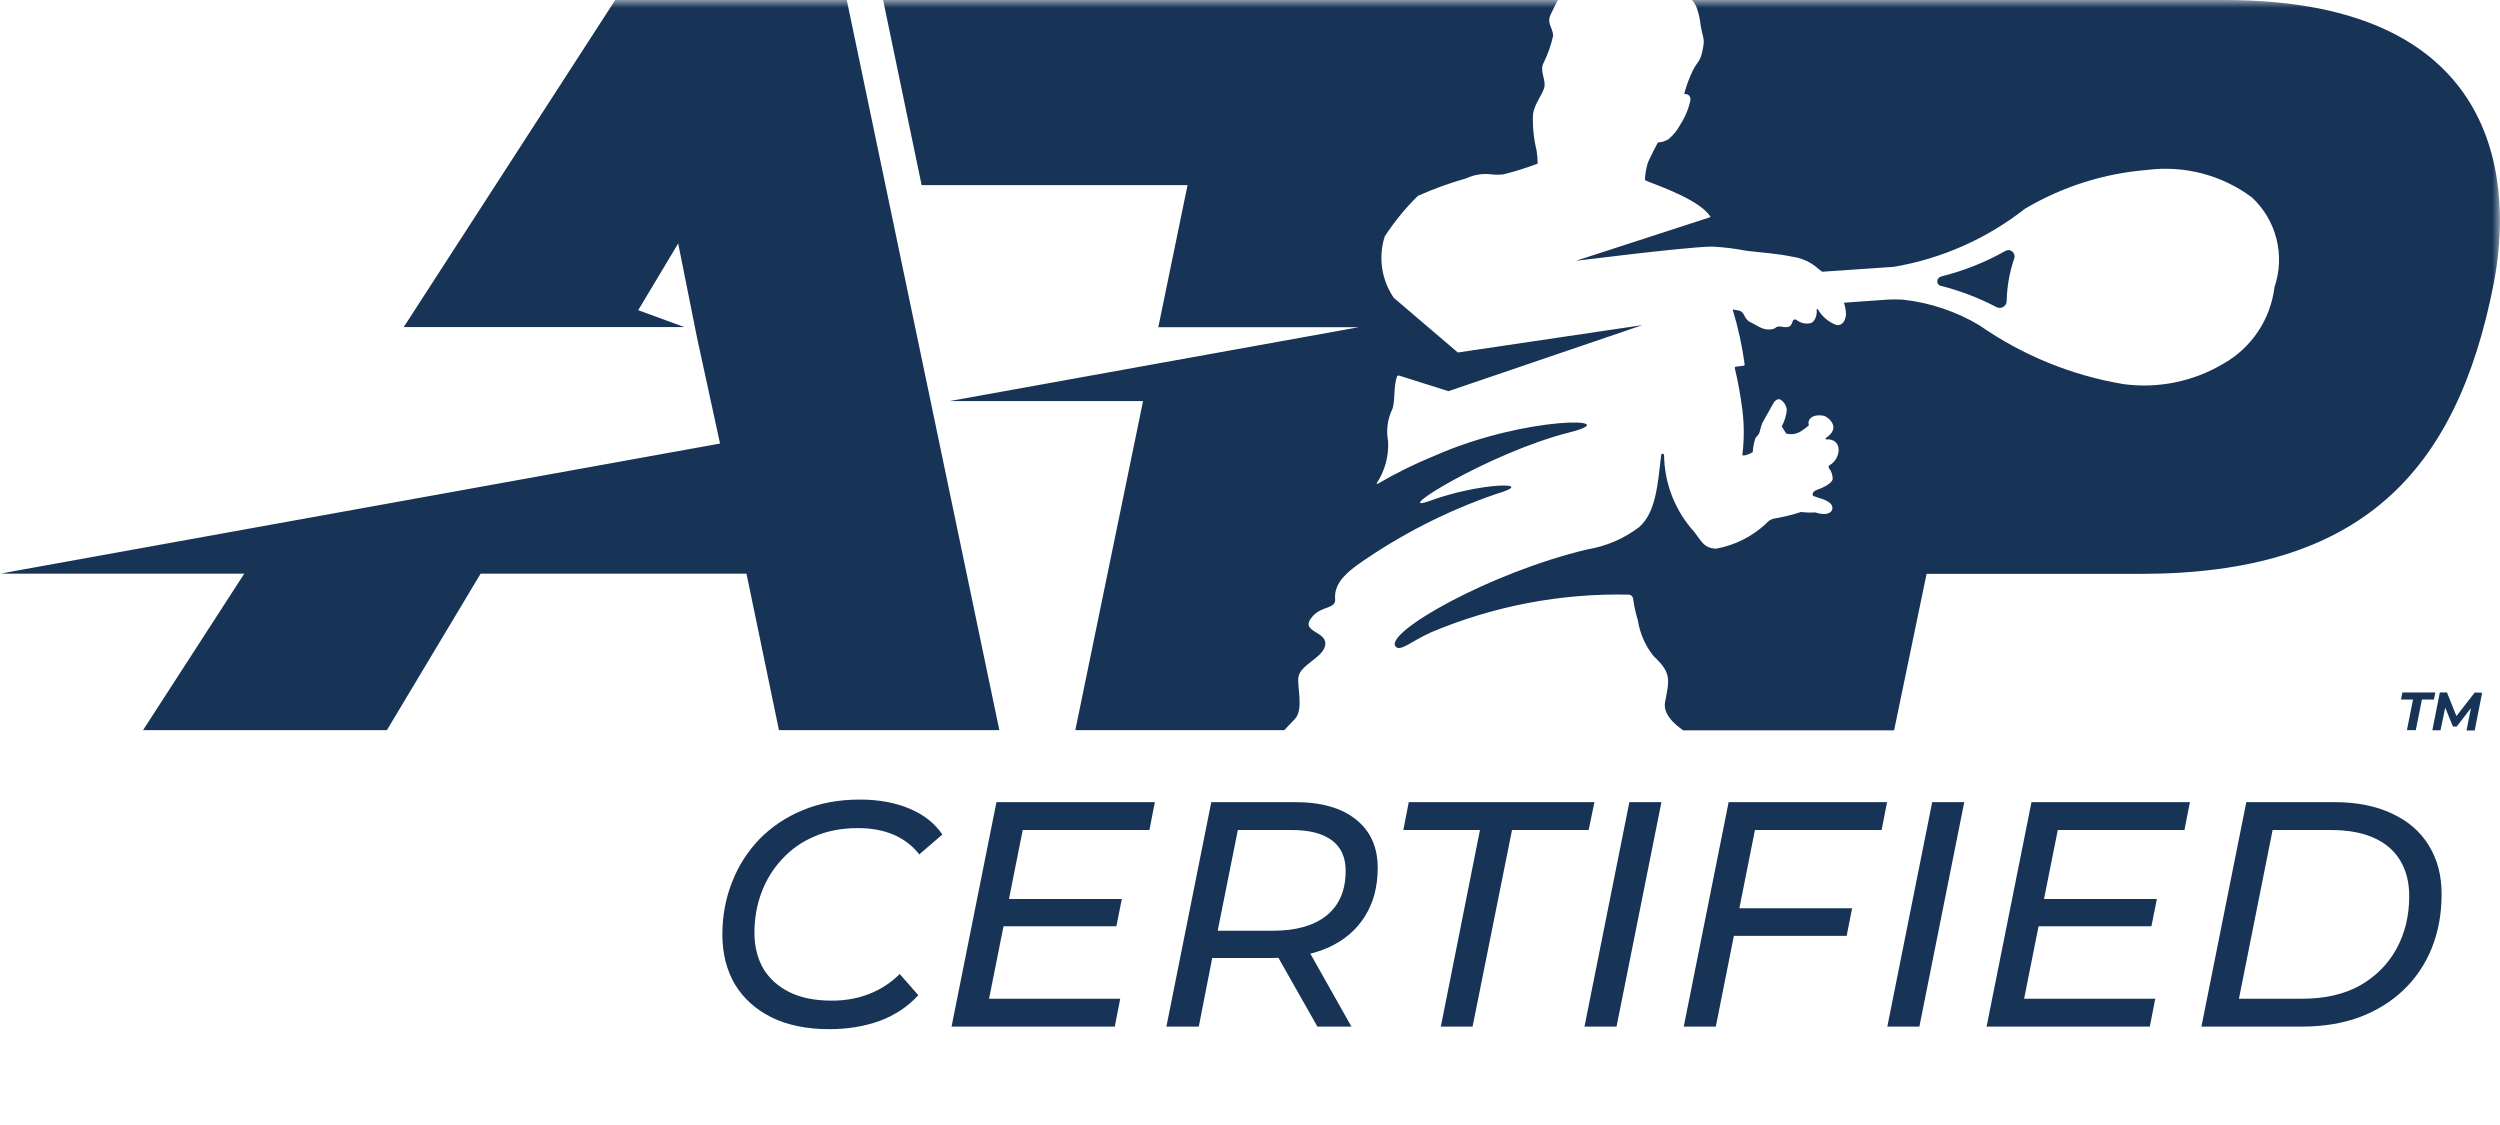
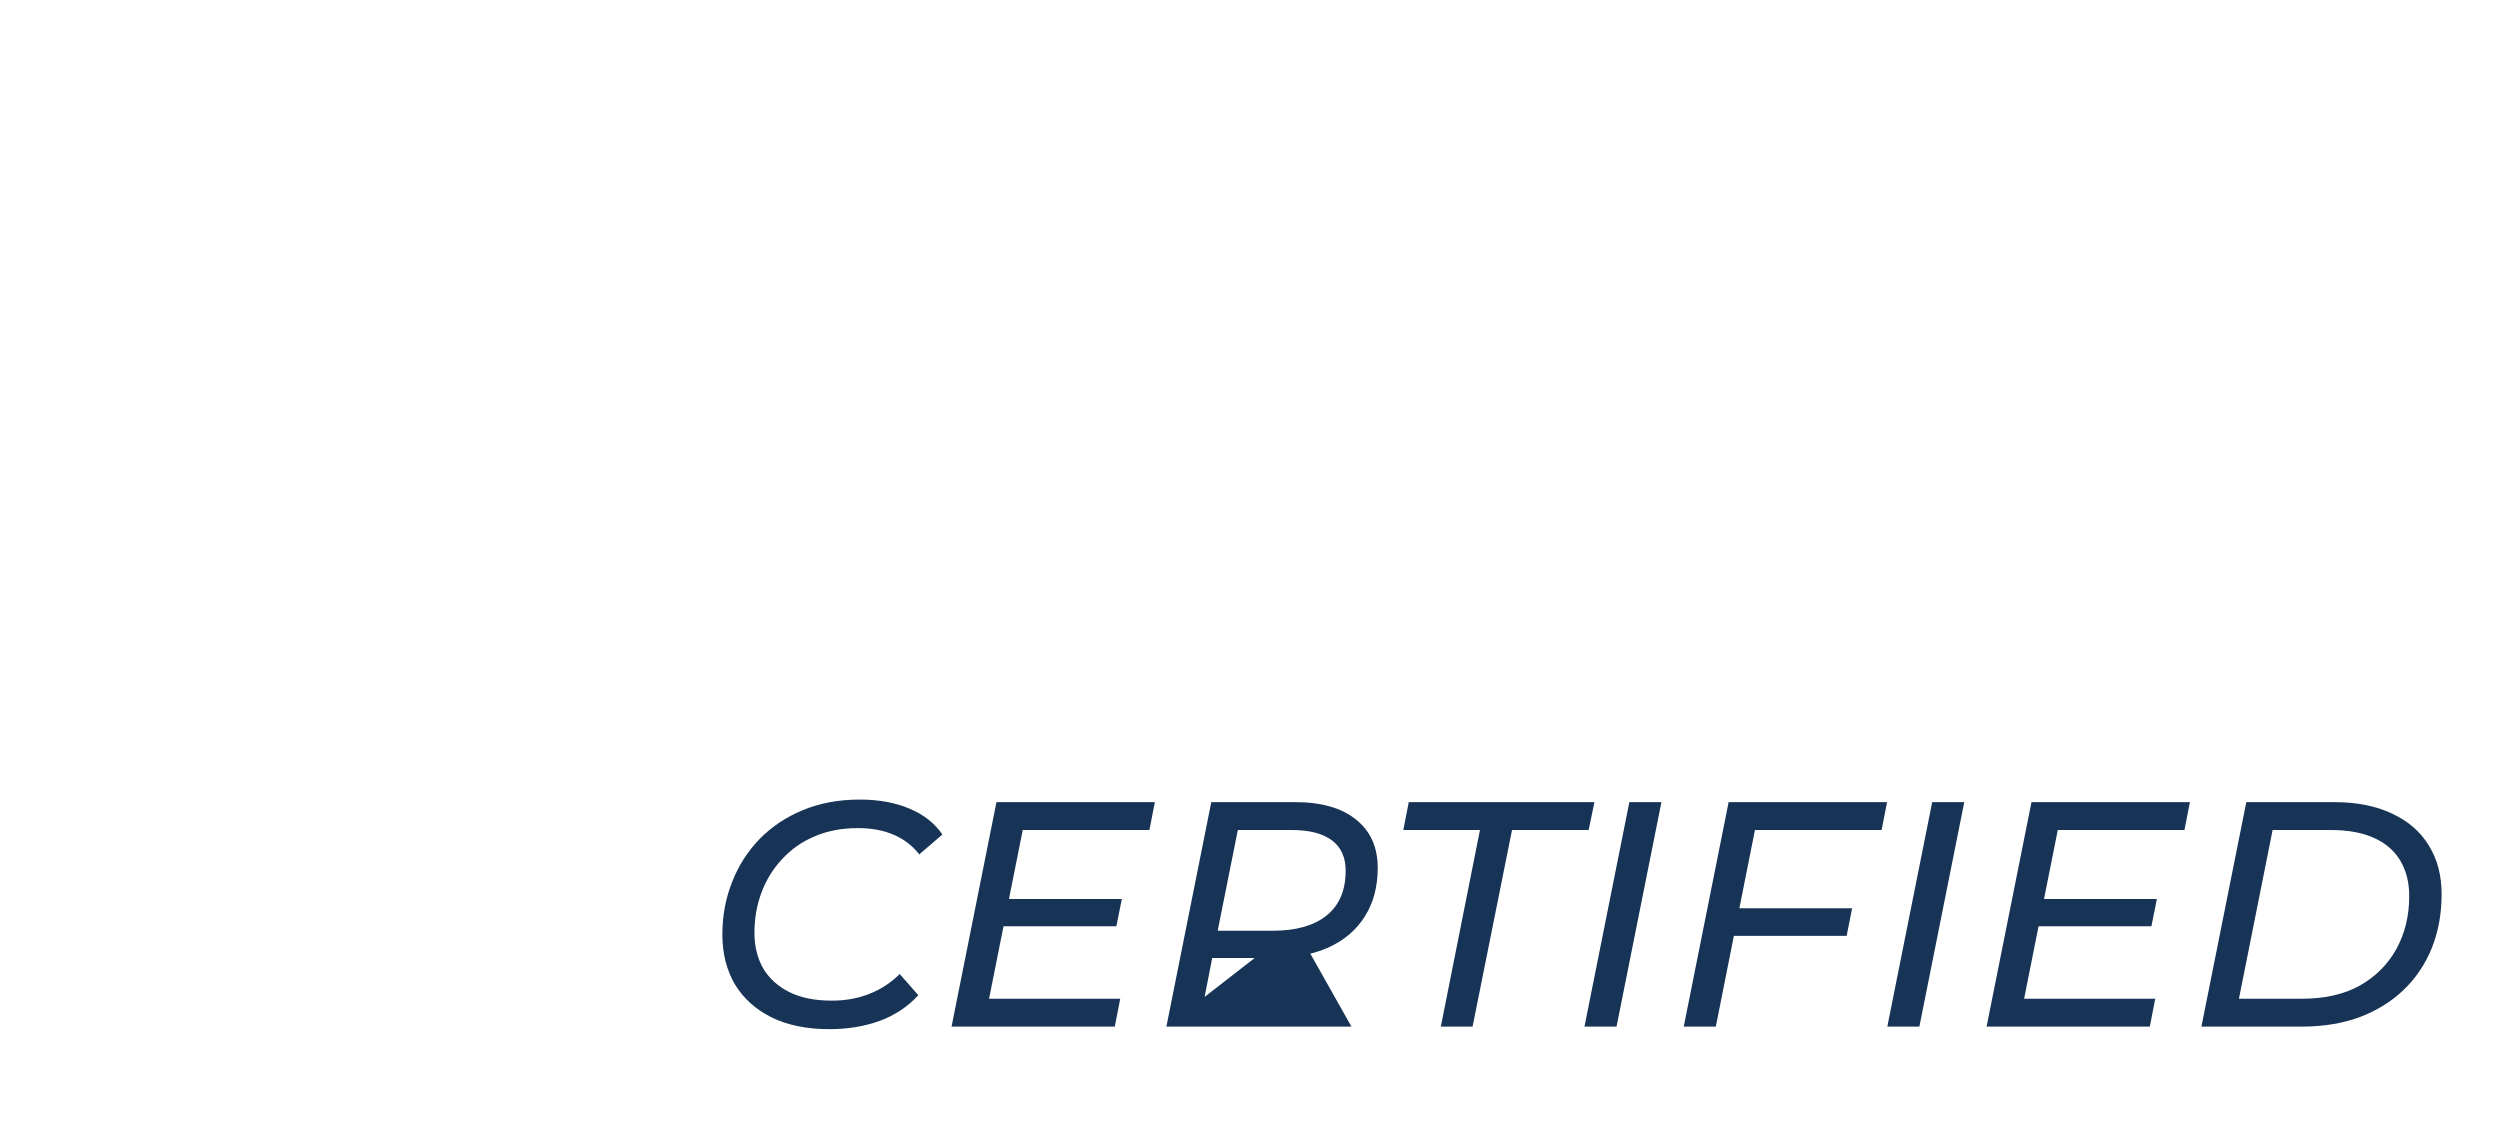
<svg xmlns="http://www.w3.org/2000/svg" viewBox="0 0 160 72" fill="none">
-   <path d="M53.087 65.867C51.636 65.867 50.398 65.614 49.372 65.108C48.359 64.602 47.579 63.897 47.032 62.994C46.498 62.077 46.231 61.017 46.231 59.813C46.231 58.622 46.437 57.507 46.847 56.467C47.258 55.414 47.846 54.49 48.612 53.697C49.392 52.903 50.316 52.287 51.383 51.849C52.464 51.398 53.682 51.172 55.036 51.172C56.227 51.172 57.28 51.364 58.197 51.747C59.114 52.13 59.818 52.684 60.311 53.409L58.833 54.682C58.409 54.134 57.869 53.717 57.212 53.43C56.555 53.142 55.782 52.999 54.893 52.999C53.866 52.999 52.943 53.177 52.122 53.532C51.315 53.874 50.624 54.36 50.049 54.99C49.474 55.605 49.036 56.317 48.735 57.124C48.434 57.931 48.284 58.786 48.284 59.69C48.284 60.552 48.469 61.311 48.838 61.968C49.221 62.611 49.775 63.117 50.5 63.486C51.239 63.856 52.149 64.041 53.23 64.041C54.106 64.041 54.906 63.897 55.632 63.61C56.37 63.322 57.02 62.898 57.581 62.337L58.772 63.692C58.115 64.417 57.294 64.964 56.309 65.334C55.324 65.689 54.249 65.867 53.087 65.867ZM64.409 57.535H71.797L71.448 59.279H64.06L64.409 57.535ZM63.3 63.917H71.695L71.346 65.703H60.899L63.773 51.336H73.911L73.562 53.122H65.455L63.3 63.917ZM74.649 65.703L77.522 51.336H82.879C84.562 51.336 85.862 51.706 86.778 52.445C87.709 53.183 88.174 54.217 88.174 55.544C88.174 56.748 87.9 57.781 87.353 58.643C86.819 59.505 86.046 60.169 85.034 60.634C84.021 61.085 82.817 61.311 81.422 61.311H76.722L77.768 60.367L76.722 65.703H74.649ZM84.315 65.703L81.36 60.49H83.556L86.491 65.703H84.315ZM77.727 60.593L77.029 59.566H81.483C82.947 59.566 84.083 59.245 84.89 58.602C85.711 57.945 86.122 56.987 86.122 55.728C86.122 54.866 85.827 54.217 85.239 53.779C84.651 53.341 83.802 53.122 82.694 53.122H78.384L79.431 52.075L77.727 60.593ZM92.213 65.703L94.717 53.122H89.812L90.161 51.336H102.044L101.675 53.122H96.769L94.245 65.703H92.213ZM101.406 65.703L104.279 51.336H106.332L103.458 65.703H101.406ZM111.146 58.13H118.535L118.186 59.895H110.777L111.146 58.13ZM109.812 65.703H107.76L110.633 51.336H120.772L120.423 53.122H112.316L109.812 65.703ZM120.788 65.703L123.661 51.336H125.713L122.84 65.703H120.788ZM130.651 57.535H138.04L137.691 59.279H130.302L130.651 57.535ZM129.543 63.917H137.937L137.588 65.703H127.141L130.015 51.336H140.154L139.805 53.122H131.698L129.543 63.917ZM140.891 65.703L143.764 51.336H149.388C150.838 51.336 152.076 51.583 153.103 52.075C154.129 52.554 154.909 53.231 155.442 54.107C155.99 54.983 156.263 56.023 156.263 57.227C156.263 58.486 156.051 59.642 155.627 60.695C155.203 61.735 154.594 62.631 153.8 63.384C153.021 64.123 152.083 64.697 150.989 65.108C149.894 65.505 148.669 65.703 147.315 65.703H140.891ZM143.292 63.917H147.376C148.799 63.917 150.017 63.637 151.03 63.076C152.042 62.501 152.822 61.721 153.369 60.736C153.917 59.737 154.19 58.609 154.19 57.35C154.19 56.488 154.006 55.742 153.636 55.113C153.267 54.47 152.706 53.977 151.953 53.635C151.214 53.293 150.291 53.122 149.183 53.122H145.447L143.292 63.917Z" fill="#173456" />
+   <path d="M53.087 65.867C51.636 65.867 50.398 65.614 49.372 65.108C48.359 64.602 47.579 63.897 47.032 62.994C46.498 62.077 46.231 61.017 46.231 59.813C46.231 58.622 46.437 57.507 46.847 56.467C47.258 55.414 47.846 54.49 48.612 53.697C49.392 52.903 50.316 52.287 51.383 51.849C52.464 51.398 53.682 51.172 55.036 51.172C56.227 51.172 57.28 51.364 58.197 51.747C59.114 52.13 59.818 52.684 60.311 53.409L58.833 54.682C58.409 54.134 57.869 53.717 57.212 53.43C56.555 53.142 55.782 52.999 54.893 52.999C53.866 52.999 52.943 53.177 52.122 53.532C51.315 53.874 50.624 54.36 50.049 54.99C49.474 55.605 49.036 56.317 48.735 57.124C48.434 57.931 48.284 58.786 48.284 59.69C48.284 60.552 48.469 61.311 48.838 61.968C49.221 62.611 49.775 63.117 50.5 63.486C51.239 63.856 52.149 64.041 53.23 64.041C54.106 64.041 54.906 63.897 55.632 63.61C56.37 63.322 57.02 62.898 57.581 62.337L58.772 63.692C58.115 64.417 57.294 64.964 56.309 65.334C55.324 65.689 54.249 65.867 53.087 65.867ZM64.409 57.535H71.797L71.448 59.279H64.06L64.409 57.535ZM63.3 63.917H71.695L71.346 65.703H60.899L63.773 51.336H73.911L73.562 53.122H65.455L63.3 63.917ZM74.649 65.703L77.522 51.336H82.879C84.562 51.336 85.862 51.706 86.778 52.445C87.709 53.183 88.174 54.217 88.174 55.544C88.174 56.748 87.9 57.781 87.353 58.643C86.819 59.505 86.046 60.169 85.034 60.634C84.021 61.085 82.817 61.311 81.422 61.311H76.722L77.768 60.367L76.722 65.703H74.649ZL81.36 60.49H83.556L86.491 65.703H84.315ZM77.727 60.593L77.029 59.566H81.483C82.947 59.566 84.083 59.245 84.89 58.602C85.711 57.945 86.122 56.987 86.122 55.728C86.122 54.866 85.827 54.217 85.239 53.779C84.651 53.341 83.802 53.122 82.694 53.122H78.384L79.431 52.075L77.727 60.593ZM92.213 65.703L94.717 53.122H89.812L90.161 51.336H102.044L101.675 53.122H96.769L94.245 65.703H92.213ZM101.406 65.703L104.279 51.336H106.332L103.458 65.703H101.406ZM111.146 58.13H118.535L118.186 59.895H110.777L111.146 58.13ZM109.812 65.703H107.76L110.633 51.336H120.772L120.423 53.122H112.316L109.812 65.703ZM120.788 65.703L123.661 51.336H125.713L122.84 65.703H120.788ZM130.651 57.535H138.04L137.691 59.279H130.302L130.651 57.535ZM129.543 63.917H137.937L137.588 65.703H127.141L130.015 51.336H140.154L139.805 53.122H131.698L129.543 63.917ZM140.891 65.703L143.764 51.336H149.388C150.838 51.336 152.076 51.583 153.103 52.075C154.129 52.554 154.909 53.231 155.442 54.107C155.99 54.983 156.263 56.023 156.263 57.227C156.263 58.486 156.051 59.642 155.627 60.695C155.203 61.735 154.594 62.631 153.8 63.384C153.021 64.123 152.083 64.697 150.989 65.108C149.894 65.505 148.669 65.703 147.315 65.703H140.891ZM143.292 63.917H147.376C148.799 63.917 150.017 63.637 151.03 63.076C152.042 62.501 152.822 61.721 153.369 60.736C153.917 59.737 154.19 58.609 154.19 57.35C154.19 56.488 154.006 55.742 153.636 55.113C153.267 54.47 152.706 53.977 151.953 53.635C151.214 53.293 150.291 53.122 149.183 53.122H145.447L143.292 63.917Z" fill="#173456" />
  <mask id="mask0_54_5788" style="mask-type:luminance" maskUnits="userSpaceOnUse" x="0" y="0" width="160" height="72">
-     <path d="M160 0H0V71.179H160V0Z" fill="white" />
-   </mask>
+     </mask>
  <g mask="url(#mask0_54_5788)">
-     <path d="M128.358 16.052C127.063 16.785 125.675 17.337 124.232 17.695C124.164 17.712 124.104 17.751 124.06 17.805C124.015 17.86 123.99 17.927 123.987 17.997C123.982 18.058 123.997 18.12 124.03 18.172C124.064 18.224 124.113 18.263 124.171 18.284C125.431 18.597 126.648 19.061 127.796 19.667C127.867 19.698 127.945 19.711 128.022 19.703C128.1 19.696 128.174 19.668 128.237 19.624C128.301 19.579 128.352 19.518 128.385 19.448C128.419 19.378 128.433 19.3 128.428 19.223C128.451 18.317 128.612 17.421 128.904 16.563C128.924 16.513 128.934 16.459 128.933 16.405C128.932 16.351 128.92 16.298 128.898 16.248C128.876 16.199 128.845 16.154 128.805 16.117C128.766 16.079 128.72 16.05 128.669 16.031C128.629 16.015 128.587 16.006 128.544 16.003C128.478 16.003 128.413 16.021 128.356 16.054M39.375 1.51469e-05L25.84 20.932H43.799L40.846 19.851L43.404 15.579L44.612 21.62L46.082 28.387L0 36.714H15.633L9.156 46.728H24.762L30.759 36.715H47.775L49.853 46.728H63.958L54.193 1.51469e-05H39.375ZM56.518 1.51469e-05L58.984 11.847H76.003L74.131 20.942H86.955L60.776 25.669H73.156L68.82 46.73H82.198C82.385 46.524 82.602 46.292 82.862 46.026C83.466 45.422 82.989 43.891 83.104 43.308C83.254 42.535 84.586 42.127 84.795 41.371C85.079 40.344 83.046 40.519 84.016 39.435C84.62 38.756 85.509 38.991 85.448 38.323C85.352 37.239 86.408 36.511 86.856 36.165C89.597 34.232 92.599 32.698 95.771 31.608C98.534 30.802 94.727 30.877 91.58 32.031C88.72 33.079 95.28 28.97 100.473 27.667C104.173 26.736 97.755 26.558 91.843 29.156C90.575 29.671 89.345 30.277 88.163 30.968C88.159 30.971 88.154 30.972 88.15 30.972C88.145 30.973 88.14 30.972 88.136 30.971C88.131 30.97 88.127 30.967 88.123 30.964C88.12 30.961 88.117 30.958 88.114 30.953C88.112 30.949 88.111 30.943 88.111 30.938C88.111 30.933 88.112 30.927 88.114 30.922C88.634 30.128 88.888 29.189 88.839 28.242C88.71 27.567 88.794 26.869 89.081 26.245C89.308 25.822 89.169 24.678 89.415 24.087C89.426 24.066 89.444 24.049 89.465 24.04C89.487 24.031 89.511 24.029 89.533 24.036L92.704 25.035L105.112 20.808L93.301 22.56L89.197 19.055C88.811 18.488 88.558 17.84 88.458 17.162C88.358 16.483 88.414 15.79 88.62 15.136C89.232 14.196 89.944 13.324 90.743 12.536C91.749 12.087 92.785 11.712 93.845 11.412C94.349 11.175 94.911 11.088 95.463 11.161C95.71 11.188 95.959 11.188 96.206 11.161C96.945 10.978 97.672 10.752 98.384 10.482C98.393 10.479 98.4 10.473 98.405 10.466C98.41 10.458 98.413 10.448 98.411 10.439C98.407 10.166 98.383 9.893 98.341 9.623C98.157 8.879 98.08 8.113 98.111 7.347C98.181 6.611 98.821 5.964 98.854 5.474C98.886 4.985 98.527 4.48 98.8 4.005C99.068 3.454 99.271 2.873 99.404 2.274C99.35 1.698 98.981 1.504 99.241 0.931C99.376 0.629 99.606 0.206 99.706 -0.005L56.518 1.51469e-05ZM108.286 1.51469e-05C108.414 0.145 108.516 0.31 108.588 0.49C108.72 0.869 108.807 1.263 108.847 1.662C108.962 2.345 109.099 2.444 109.011 2.968C108.847 3.98 108.666 3.874 108.358 4.478C108.123 4.956 107.936 5.456 107.799 5.971C107.796 5.98 107.797 5.991 107.801 6C107.806 6.009 107.814 6.016 107.824 6.02H107.842C107.953 6.02 108.183 6.041 108.193 6.385C108.075 6.951 107.854 7.489 107.54 7.974C107.35 8.334 107.091 8.653 106.779 8.913C106.289 9.197 106.142 9.03 106.072 9.176C106.002 9.321 105.513 10.232 105.44 10.482C105.351 10.801 105.296 11.13 105.277 11.461C105.275 11.483 105.28 11.505 105.291 11.523C105.303 11.542 105.32 11.556 105.34 11.564C106.32 11.948 108.867 12.854 109.481 13.892L100.865 16.689C102.073 16.547 103.393 16.387 104.565 16.248C106.168 16.067 108.766 15.776 109.602 15.783C110.322 15.821 111.04 15.909 111.749 16.046C112.761 16.178 113.657 16.209 114.748 16.436C115.343 16.523 115.899 16.782 116.348 17.182C116.393 17.211 116.614 17.391 116.614 17.391C117.943 17.298 119.997 17.167 120.434 17.131C120.658 17.113 121.11 17.089 121.198 17.078C124.264 16.557 127.151 15.279 129.597 13.36C131.985 11.944 134.666 11.094 137.433 10.875C139.809 10.573 142.209 11.205 144.127 12.638C144.895 13.354 145.439 14.276 145.695 15.294C145.95 16.312 145.906 17.382 145.567 18.375C145.444 19.391 145.085 20.363 144.518 21.213C143.951 22.064 143.192 22.77 142.302 23.273C140.372 24.424 138.109 24.885 135.882 24.58C132.578 24.023 129.439 22.741 126.691 20.825C125.203 19.935 123.543 19.375 121.82 19.182C121.445 19.156 121.069 19.156 120.694 19.182L118.013 19.373C118.091 19.61 118.135 19.857 118.145 20.106C118.116 20.607 117.843 20.846 117.541 20.806C117.042 20.623 116.622 20.272 116.354 19.812C116.333 19.77 116.269 19.752 116.269 19.812V20.043C116.255 20.181 116.17 20.598 115.874 20.683C115.717 20.718 115.554 20.716 115.397 20.68C115.24 20.642 115.093 20.57 114.968 20.469C114.952 20.457 114.933 20.449 114.914 20.445C114.894 20.441 114.874 20.44 114.855 20.444C114.835 20.448 114.816 20.455 114.8 20.466C114.783 20.477 114.769 20.491 114.758 20.508C114.752 20.515 114.748 20.524 114.744 20.532C114.638 20.834 114.581 21.022 114.002 20.903C113.61 20.86 113.7 21.014 113.44 21.066C112.836 21.18 112.534 20.857 112.044 20.632C111.554 20.407 111.718 19.946 111.238 19.864C111.141 19.846 110.981 19.816 110.89 19.807C111.239 20.953 111.496 22.126 111.657 23.313C111.659 23.323 111.658 23.334 111.656 23.345C111.653 23.355 111.649 23.365 111.642 23.373C111.636 23.382 111.628 23.389 111.619 23.395C111.609 23.401 111.599 23.404 111.589 23.406L111.099 23.466C111.088 23.467 111.078 23.469 111.069 23.474C111.06 23.479 111.052 23.485 111.045 23.492C111.038 23.5 111.033 23.509 111.029 23.519C111.026 23.529 111.025 23.539 111.025 23.549C111.238 24.445 111.402 25.351 111.515 26.265C111.63 27.195 111.63 28.136 111.515 29.066C111.512 29.087 111.517 29.107 111.529 29.124C111.54 29.141 111.558 29.152 111.579 29.156H111.605C111.808 29.119 112.002 29.045 112.176 28.936C112.193 28.627 112.253 28.322 112.354 28.029C112.405 27.961 112.459 27.895 112.518 27.834C112.56 27.787 112.591 27.731 112.607 27.67L112.735 27.22C112.753 27.151 112.78 27.085 112.816 27.024L113.492 25.816C113.492 25.816 113.656 25.489 113.922 25.559C114.047 25.63 114.152 25.731 114.228 25.852C114.304 25.974 114.348 26.113 114.356 26.256C114.315 26.619 114.205 26.97 114.029 27.29L114.317 27.749C114.491 27.794 114.674 27.8 114.851 27.765C115.028 27.731 115.195 27.657 115.34 27.549C115.491 27.45 115.634 27.341 115.77 27.223C115.646 26.885 115.944 26.451 116.766 26.619C117.047 26.74 117.85 27.376 116.847 28.038C116.84 28.043 116.834 28.051 116.832 28.061C116.829 28.07 116.829 28.079 116.832 28.088C116.835 28.097 116.841 28.105 116.849 28.11C116.856 28.116 116.866 28.119 116.875 28.119C117.971 28.052 117.832 29.375 117.089 29.775C117.062 29.791 117.043 29.817 117.035 29.848C117.027 29.878 117.03 29.91 117.045 29.938V29.949C117.205 30.151 117.292 30.399 117.293 30.656C117.293 30.656 117.293 31.004 116.233 31.37C116.233 31.37 115.907 31.5 116.041 31.74C116.168 31.789 116.31 31.837 116.475 31.889C116.475 31.889 117.438 32.109 117.251 32.642C117.251 32.642 117.097 33.092 116.181 32.795C115.879 32.814 115.576 32.804 115.275 32.766C114.705 32.948 114.123 33.09 113.533 33.192C113.34 33.233 113.166 33.339 113.043 33.494C112.155 34.332 111.043 34.894 109.842 35.112C108.936 35.112 108.829 34.429 108.178 33.747C107.11 32.44 106.519 30.808 106.501 29.12C106.498 29.098 106.487 29.077 106.47 29.062C106.453 29.047 106.432 29.039 106.409 29.039C106.386 29.039 106.365 29.047 106.348 29.062C106.331 29.077 106.32 29.098 106.317 29.12C106.09 31.05 105.976 32.784 104.909 33.734C103.934 34.473 102.794 34.963 101.587 35.163C95.313 36.651 88.557 40.505 89.321 41.38C89.623 41.727 90.333 41.035 91.574 40.474C95.583 38.782 99.906 37.958 104.256 38.057C104.325 38.065 104.388 38.096 104.437 38.145C104.485 38.194 104.515 38.258 104.522 38.327C104.584 38.794 104.685 39.256 104.824 39.706C104.954 40.543 105.301 41.331 105.83 41.992C106.996 43.083 106.836 43.487 106.562 44.952C106.384 45.909 107.691 46.704 107.724 46.74H121.223L123.301 36.727H137.002C151.007 36.727 157.234 30.333 159.608 18.088C160.71 12.38 160.678 1.51469e-05 142.38 1.51469e-05H108.286Z" fill="#173456" />
-     <path d="M153.755 44.318L153.662 44.771H154.433L154.043 46.73H154.611L155.003 44.771H155.77L155.863 44.318H153.755ZM158.387 44.318L157.21 45.829L156.606 44.318H156.15L155.67 46.735H156.193L156.495 45.288L156.985 46.496H157.233L158.139 45.319L157.858 46.751H158.381L158.857 44.335L158.387 44.318Z" fill="#173456" />
-   </g>
+     </g>
</svg>